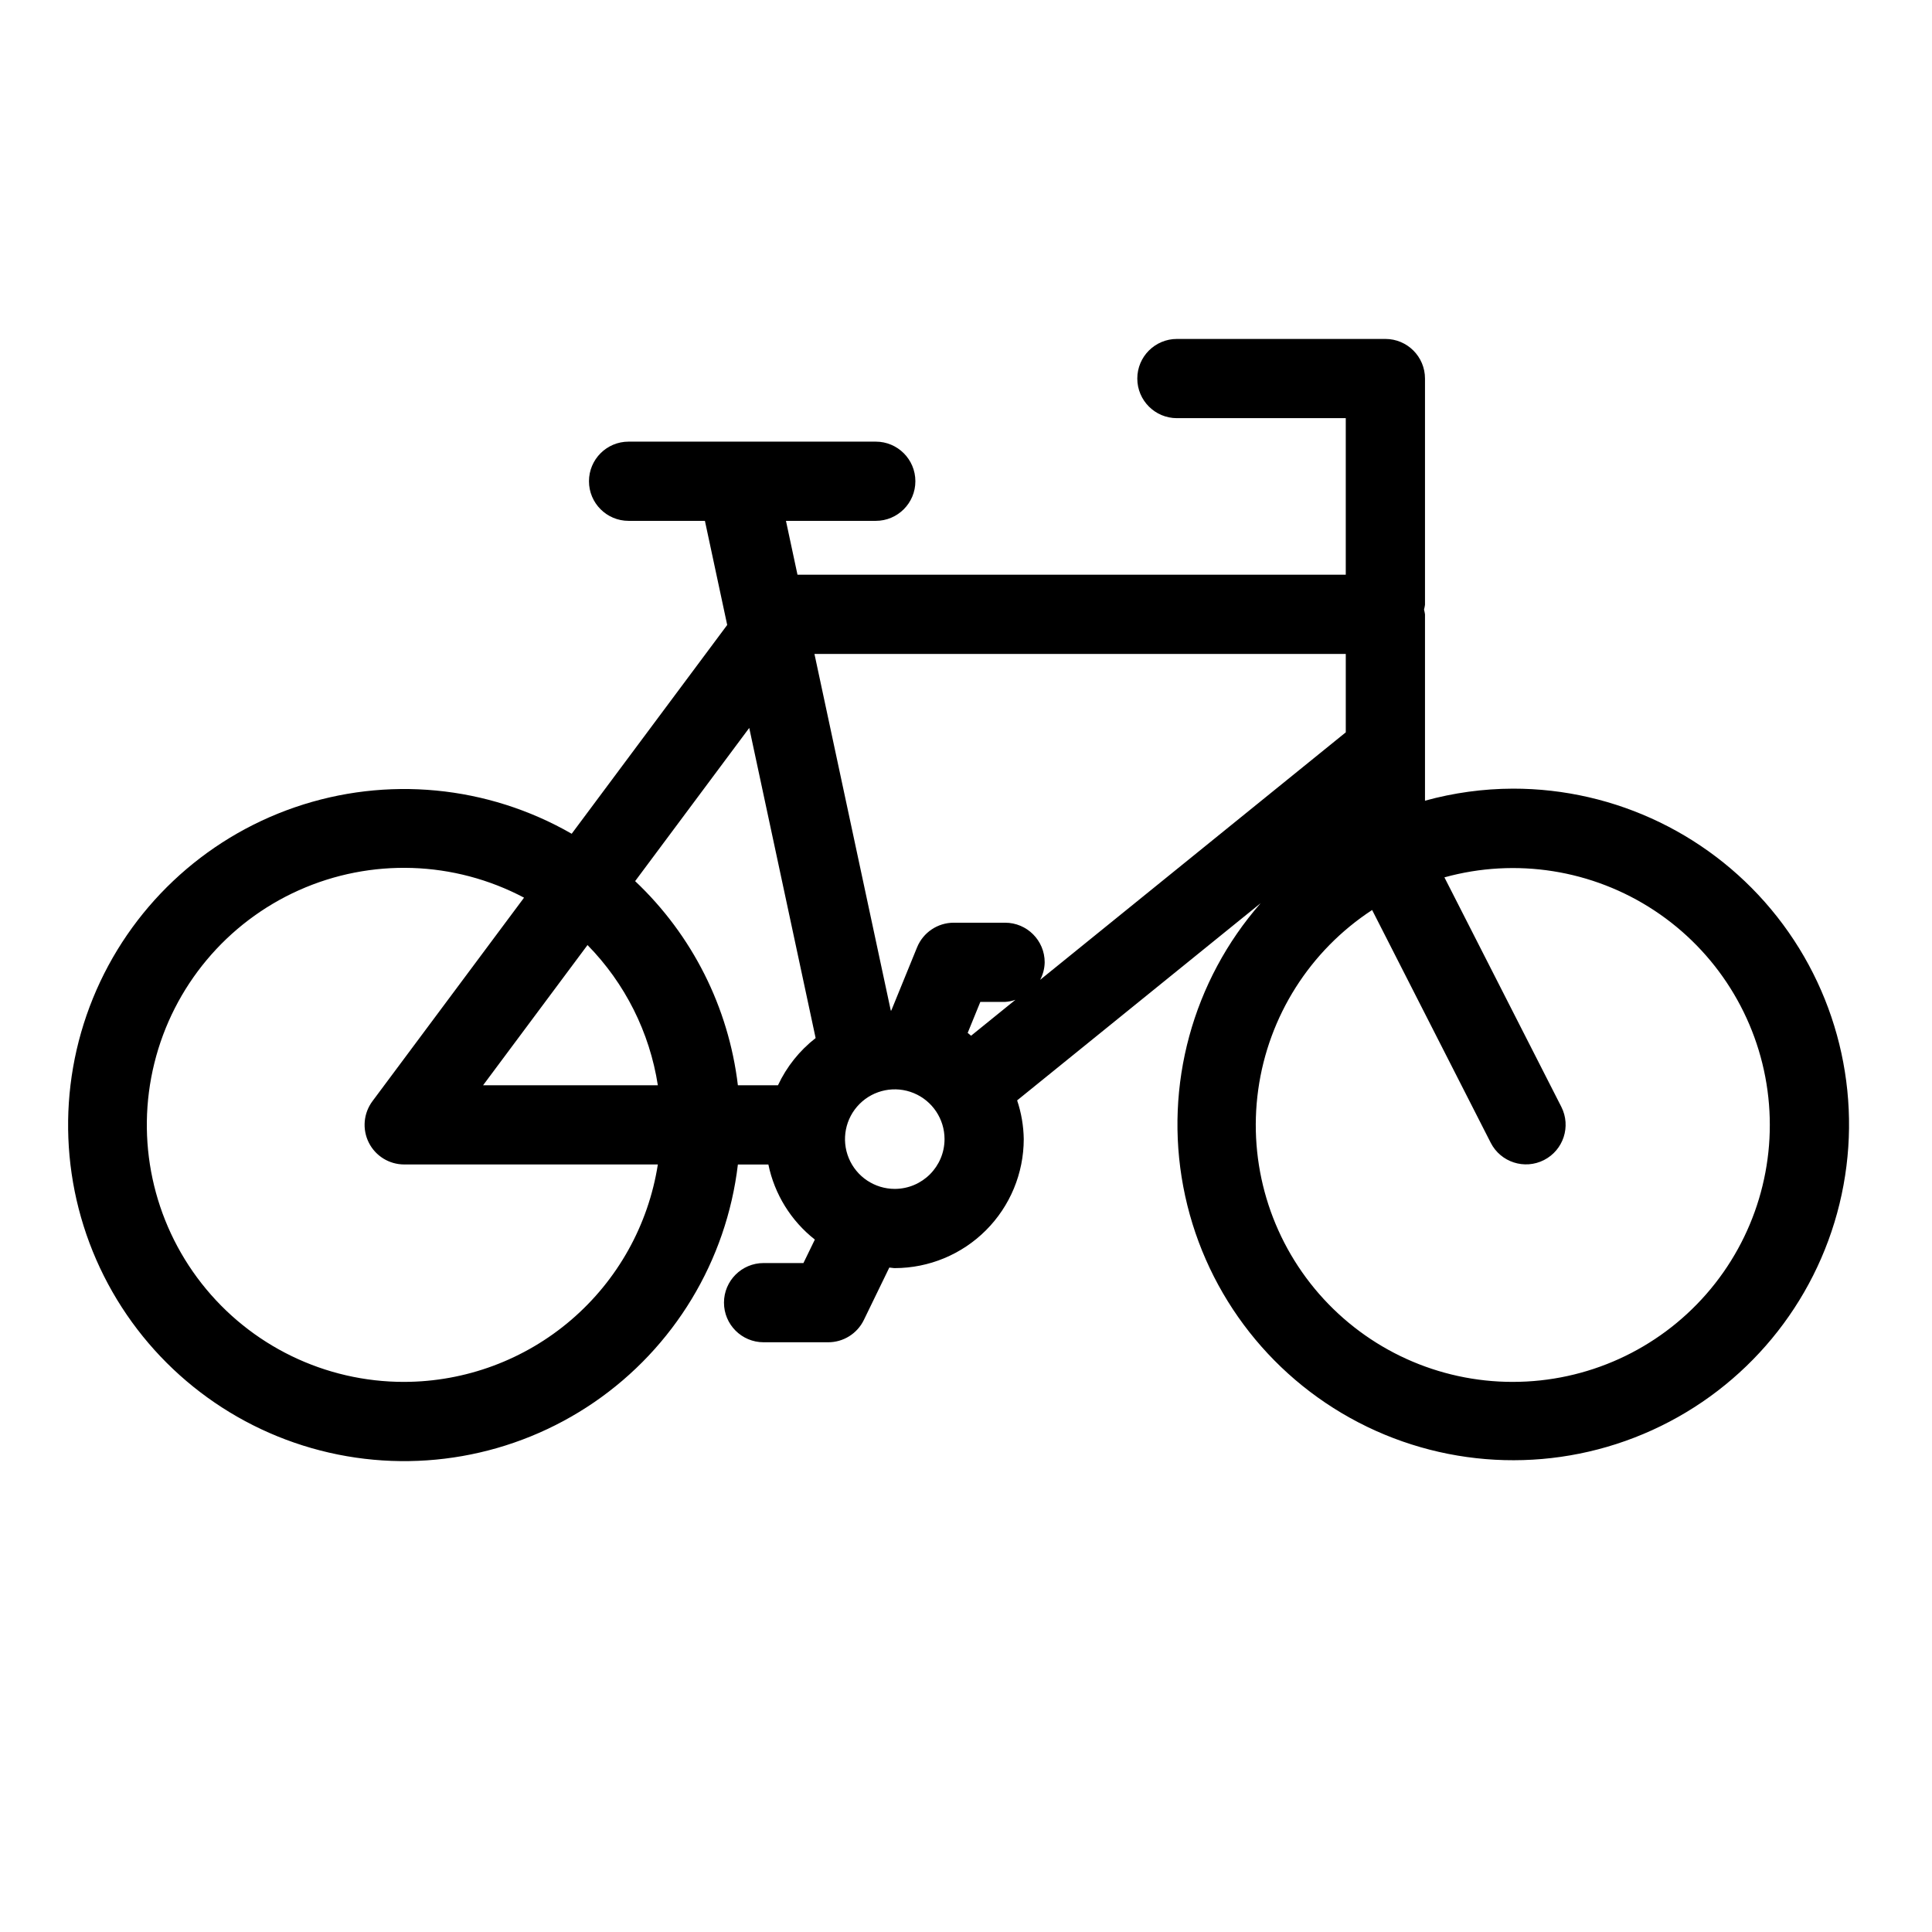
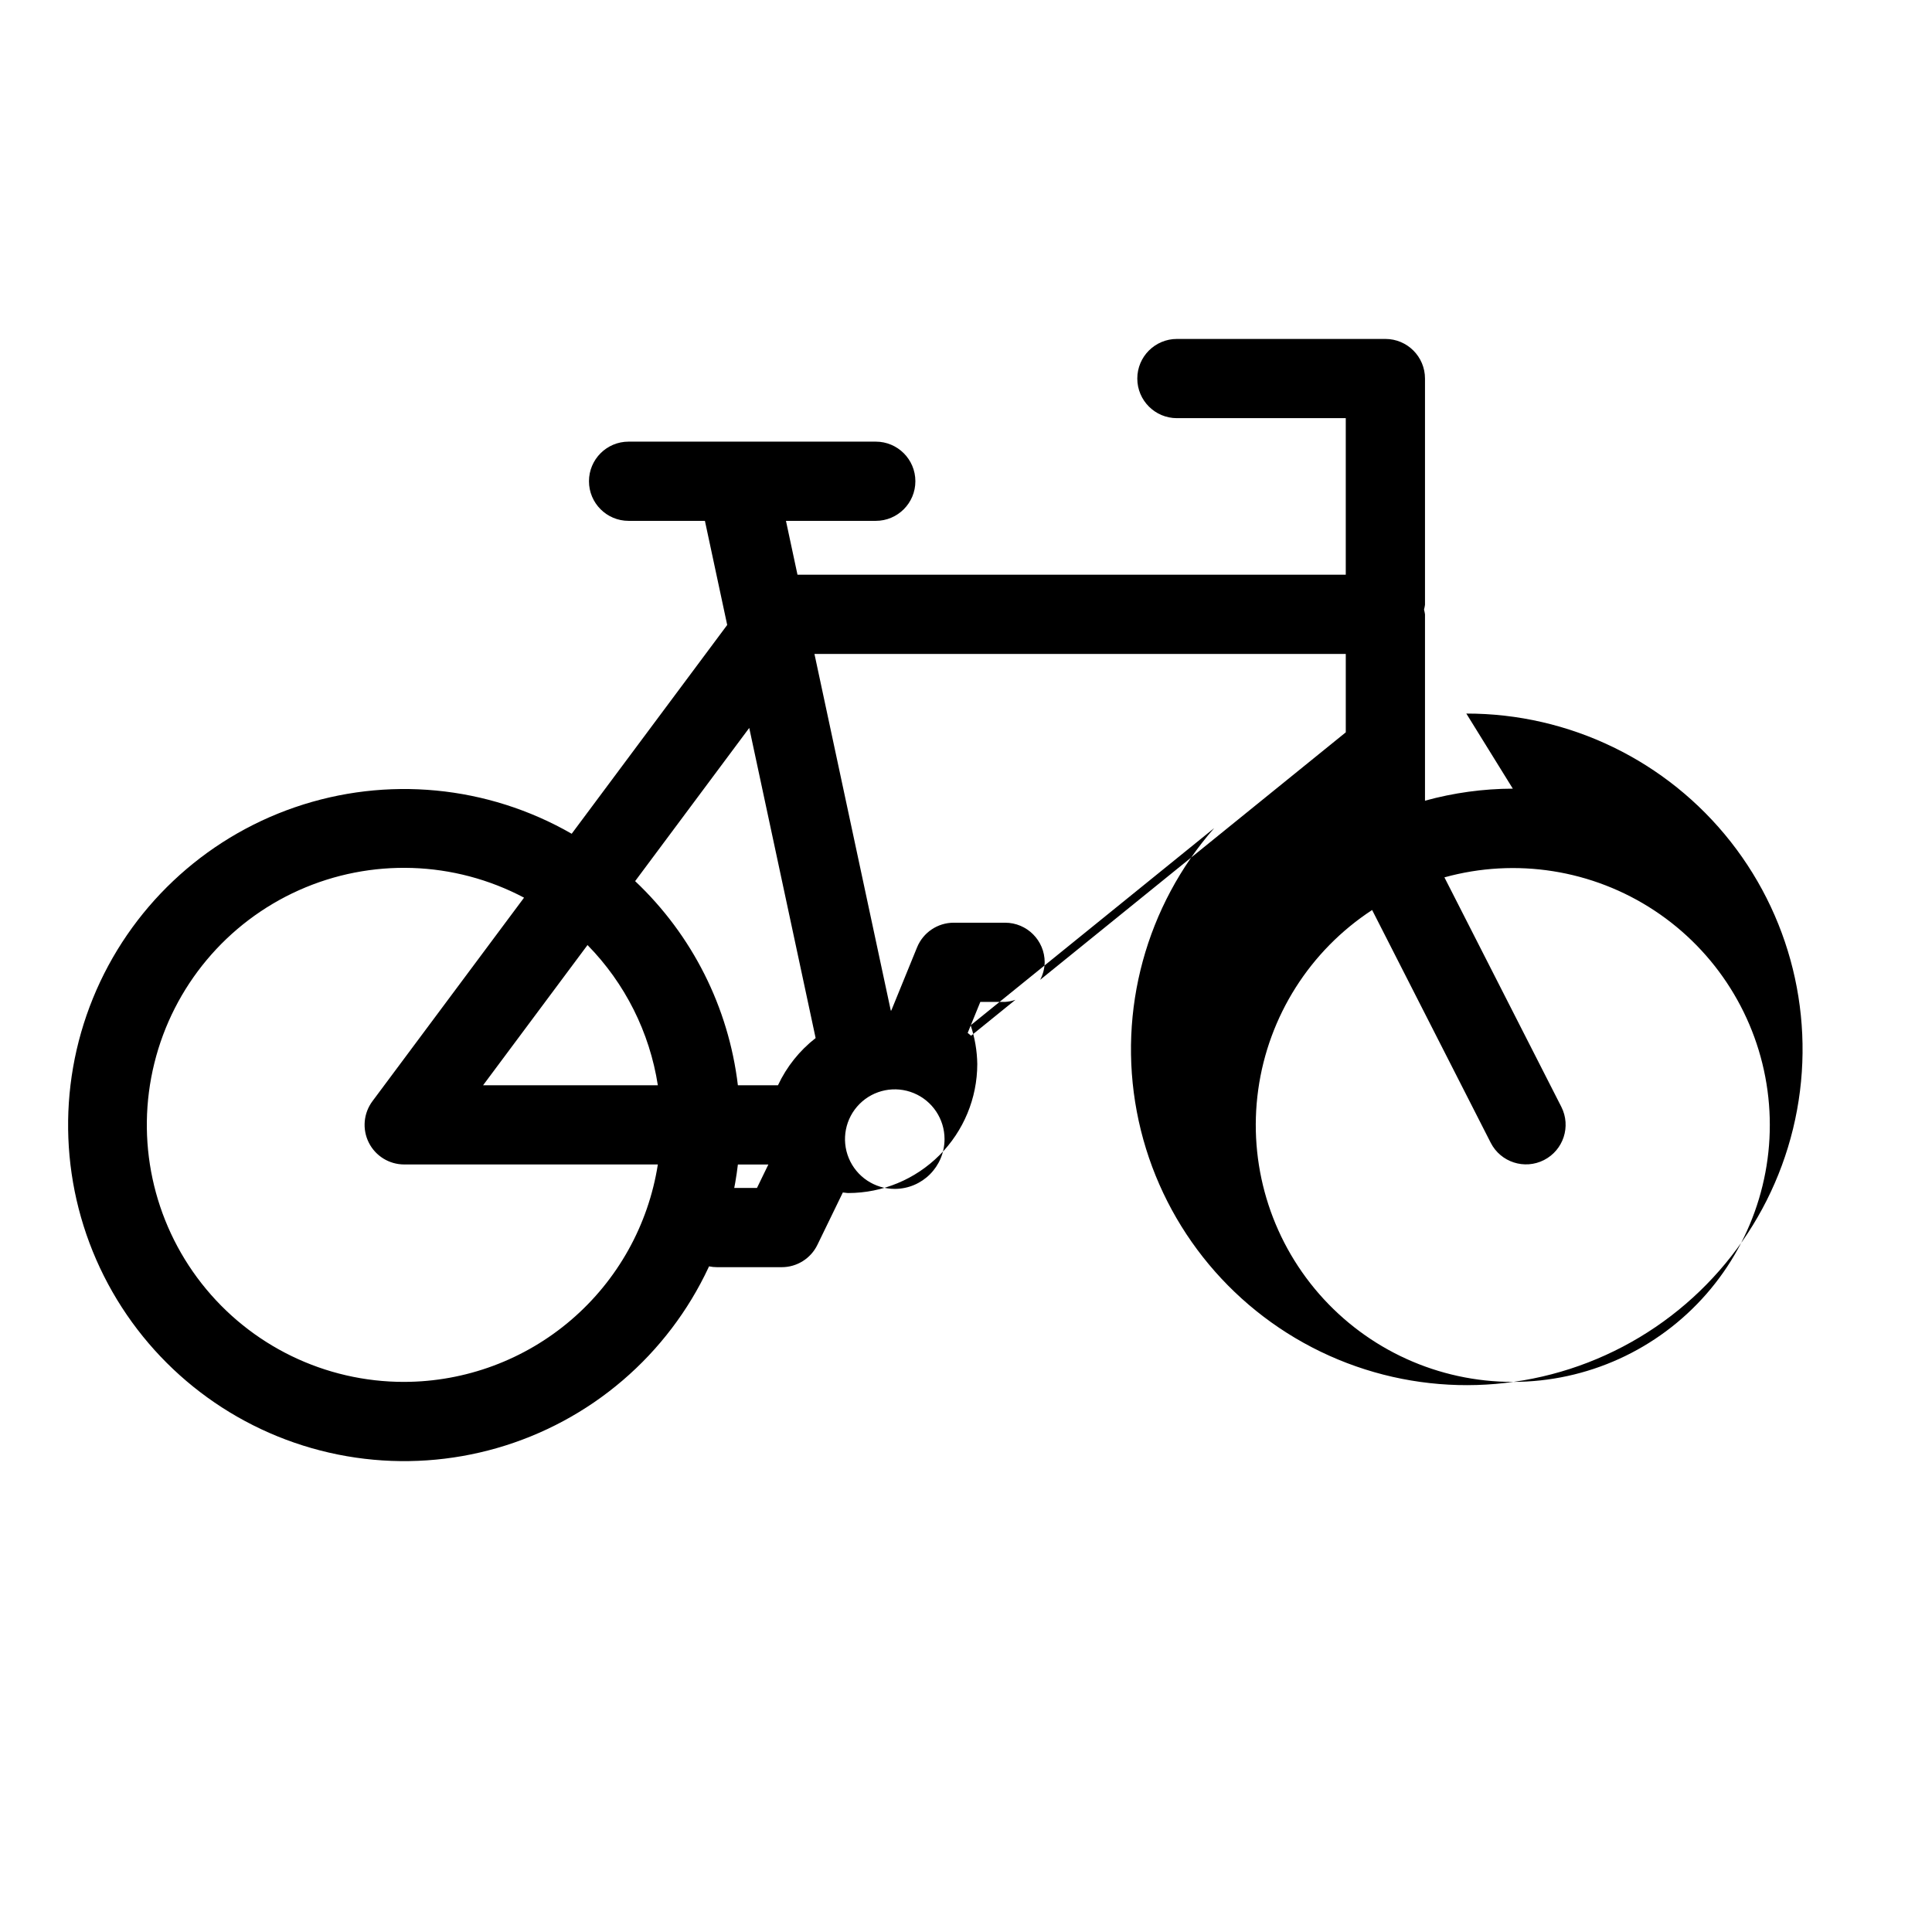
<svg xmlns="http://www.w3.org/2000/svg" fill="#000000" width="800px" height="800px" version="1.1" viewBox="144 144 512 512">
-   <path d="m544.91 353c-7.867 0.027-15.691 1.102-23.273 3.191v-49.387c-0.059-0.426-0.145-0.844-0.254-1.258 0.109-0.414 0.195-0.836 0.254-1.258v-59.969c0-5.797-4.699-10.496-10.496-10.496h-55.25c-5.797 0-10.496 4.699-10.496 10.496s4.699 10.496 10.496 10.496h44.75v41.492h-145.3l-3.055-14.277h23.805-0.004c5.797 0 10.496-4.699 10.496-10.496s-4.699-10.496-10.496-10.496h-65.508c-5.797 0-10.496 4.699-10.496 10.496s4.699 10.496 10.496 10.496h20.23l5.906 27.59-41.215 55.336v-0.004c-22.285-12.816-49.02-15.375-73.332-7.023-24.309 8.352-43.828 26.801-53.531 50.605s-8.648 50.641 2.894 73.609c11.543 22.969 32.449 39.832 57.34 46.25s51.344 1.766 72.555-12.758c21.207-14.527 35.105-37.508 38.121-63.035h8.078c1.629 7.879 5.992 14.926 12.316 19.898l-3.023 6.223h-10.562c-5.797 0-10.496 4.699-10.496 10.496s4.699 10.496 10.496 10.496h17.133c4.019 0 7.684-2.297 9.441-5.91l6.746-13.887c0.492 0.02 0.953 0.148 1.449 0.148 9.062-0.012 17.75-3.617 24.156-10.023s10.012-15.094 10.023-24.156c-0.051-3.496-0.641-6.961-1.754-10.273l64.516-52.242 0.004 0.004c-18 20.559-25.559 48.25-20.492 75.105 5.062 26.855 22.184 49.891 46.438 62.484 24.25 12.594 52.945 13.348 77.824 2.039 24.879-11.305 43.184-33.414 49.648-59.965 6.465-26.551 0.371-54.602-16.527-76.078-16.898-21.477-42.73-33.996-70.055-33.961zm-44.266-35.699v20.777l-80.984 65.578h-0.004c0.758-1.43 1.168-3.016 1.195-4.633 0-5.797-4.699-10.496-10.496-10.496h-13.605c-4.266 0-8.105 2.582-9.719 6.531l-6.828 16.738-0.137 0.016-20.23-94.512zm-100.2 100.43 3.352-8.215h6.555c0.938-0.059 1.859-0.242 2.746-0.555l-11.75 9.516c-0.312-0.234-0.578-0.523-0.902-0.746zm-57.887-80.824 17.594 82.188c-4.269 3.324-7.691 7.609-9.98 12.512h-10.625c-2.461-20.668-12.098-39.812-27.23-54.098zm-42.859 57.539v0.004c9.941 10.133 16.461 23.125 18.637 37.156h-46.312zm-48.582 115.77c-20.961 0.027-40.77-9.602-53.699-26.098-12.934-16.5-17.547-38.035-12.508-58.383 5.035-20.348 19.16-37.246 38.293-45.809 19.137-8.562 41.145-7.836 59.676 1.965l-40.176 53.938c-2.371 3.184-2.746 7.43-0.965 10.98 1.781 3.547 5.41 5.785 9.379 5.785h67.219c-2.508 16.035-10.656 30.645-22.98 41.207-12.32 10.566-28.008 16.383-44.238 16.414zm130.01-51.148c-5.336 0-10.145-3.211-12.188-8.141-2.043-4.93-0.914-10.602 2.859-14.375 3.769-3.773 9.445-4.902 14.375-2.859 4.926 2.043 8.141 6.852 8.141 12.188-0.008 7.281-5.91 13.18-13.188 13.188zm163.78 51.148c-19.691 0.012-38.418-8.504-51.355-23.344-12.938-14.844-18.816-34.559-16.113-54.062 2.699-19.5 13.711-36.879 30.191-47.648l31.438 61.703c2.641 5.148 8.953 7.188 14.105 4.562 5.156-2.629 7.215-8.934 4.602-14.094l-30.988-60.824c18.945-5.242 39.23-2.035 55.641 8.785 16.406 10.824 27.34 28.215 29.977 47.691 2.641 19.48-3.266 39.148-16.203 53.949s-31.637 23.289-51.293 23.281z" />
+   <path d="m544.91 353c-7.867 0.027-15.691 1.102-23.273 3.191v-49.387c-0.059-0.426-0.145-0.844-0.254-1.258 0.109-0.414 0.195-0.836 0.254-1.258v-59.969c0-5.797-4.699-10.496-10.496-10.496h-55.25c-5.797 0-10.496 4.699-10.496 10.496s4.699 10.496 10.496 10.496h44.75v41.492h-145.3l-3.055-14.277h23.805-0.004c5.797 0 10.496-4.699 10.496-10.496s-4.699-10.496-10.496-10.496h-65.508c-5.797 0-10.496 4.699-10.496 10.496s4.699 10.496 10.496 10.496h20.23l5.906 27.59-41.215 55.336v-0.004c-22.285-12.816-49.02-15.375-73.332-7.023-24.309 8.352-43.828 26.801-53.531 50.605s-8.648 50.641 2.894 73.609c11.543 22.969 32.449 39.832 57.34 46.25s51.344 1.766 72.555-12.758c21.207-14.527 35.105-37.508 38.121-63.035h8.078l-3.023 6.223h-10.562c-5.797 0-10.496 4.699-10.496 10.496s4.699 10.496 10.496 10.496h17.133c4.019 0 7.684-2.297 9.441-5.91l6.746-13.887c0.492 0.02 0.953 0.148 1.449 0.148 9.062-0.012 17.75-3.617 24.156-10.023s10.012-15.094 10.023-24.156c-0.051-3.496-0.641-6.961-1.754-10.273l64.516-52.242 0.004 0.004c-18 20.559-25.559 48.25-20.492 75.105 5.062 26.855 22.184 49.891 46.438 62.484 24.25 12.594 52.945 13.348 77.824 2.039 24.879-11.305 43.184-33.414 49.648-59.965 6.465-26.551 0.371-54.602-16.527-76.078-16.898-21.477-42.73-33.996-70.055-33.961zm-44.266-35.699v20.777l-80.984 65.578h-0.004c0.758-1.43 1.168-3.016 1.195-4.633 0-5.797-4.699-10.496-10.496-10.496h-13.605c-4.266 0-8.105 2.582-9.719 6.531l-6.828 16.738-0.137 0.016-20.23-94.512zm-100.2 100.43 3.352-8.215h6.555c0.938-0.059 1.859-0.242 2.746-0.555l-11.75 9.516c-0.312-0.234-0.578-0.523-0.902-0.746zm-57.887-80.824 17.594 82.188c-4.269 3.324-7.691 7.609-9.98 12.512h-10.625c-2.461-20.668-12.098-39.812-27.23-54.098zm-42.859 57.539v0.004c9.941 10.133 16.461 23.125 18.637 37.156h-46.312zm-48.582 115.77c-20.961 0.027-40.77-9.602-53.699-26.098-12.934-16.5-17.547-38.035-12.508-58.383 5.035-20.348 19.16-37.246 38.293-45.809 19.137-8.562 41.145-7.836 59.676 1.965l-40.176 53.938c-2.371 3.184-2.746 7.43-0.965 10.98 1.781 3.547 5.41 5.785 9.379 5.785h67.219c-2.508 16.035-10.656 30.645-22.98 41.207-12.32 10.566-28.008 16.383-44.238 16.414zm130.01-51.148c-5.336 0-10.145-3.211-12.188-8.141-2.043-4.93-0.914-10.602 2.859-14.375 3.769-3.773 9.445-4.902 14.375-2.859 4.926 2.043 8.141 6.852 8.141 12.188-0.008 7.281-5.91 13.18-13.188 13.188zm163.78 51.148c-19.691 0.012-38.418-8.504-51.355-23.344-12.938-14.844-18.816-34.559-16.113-54.062 2.699-19.5 13.711-36.879 30.191-47.648l31.438 61.703c2.641 5.148 8.953 7.188 14.105 4.562 5.156-2.629 7.215-8.934 4.602-14.094l-30.988-60.824c18.945-5.242 39.23-2.035 55.641 8.785 16.406 10.824 27.34 28.215 29.977 47.691 2.641 19.48-3.266 39.148-16.203 53.949s-31.637 23.289-51.293 23.281z" />
</svg>